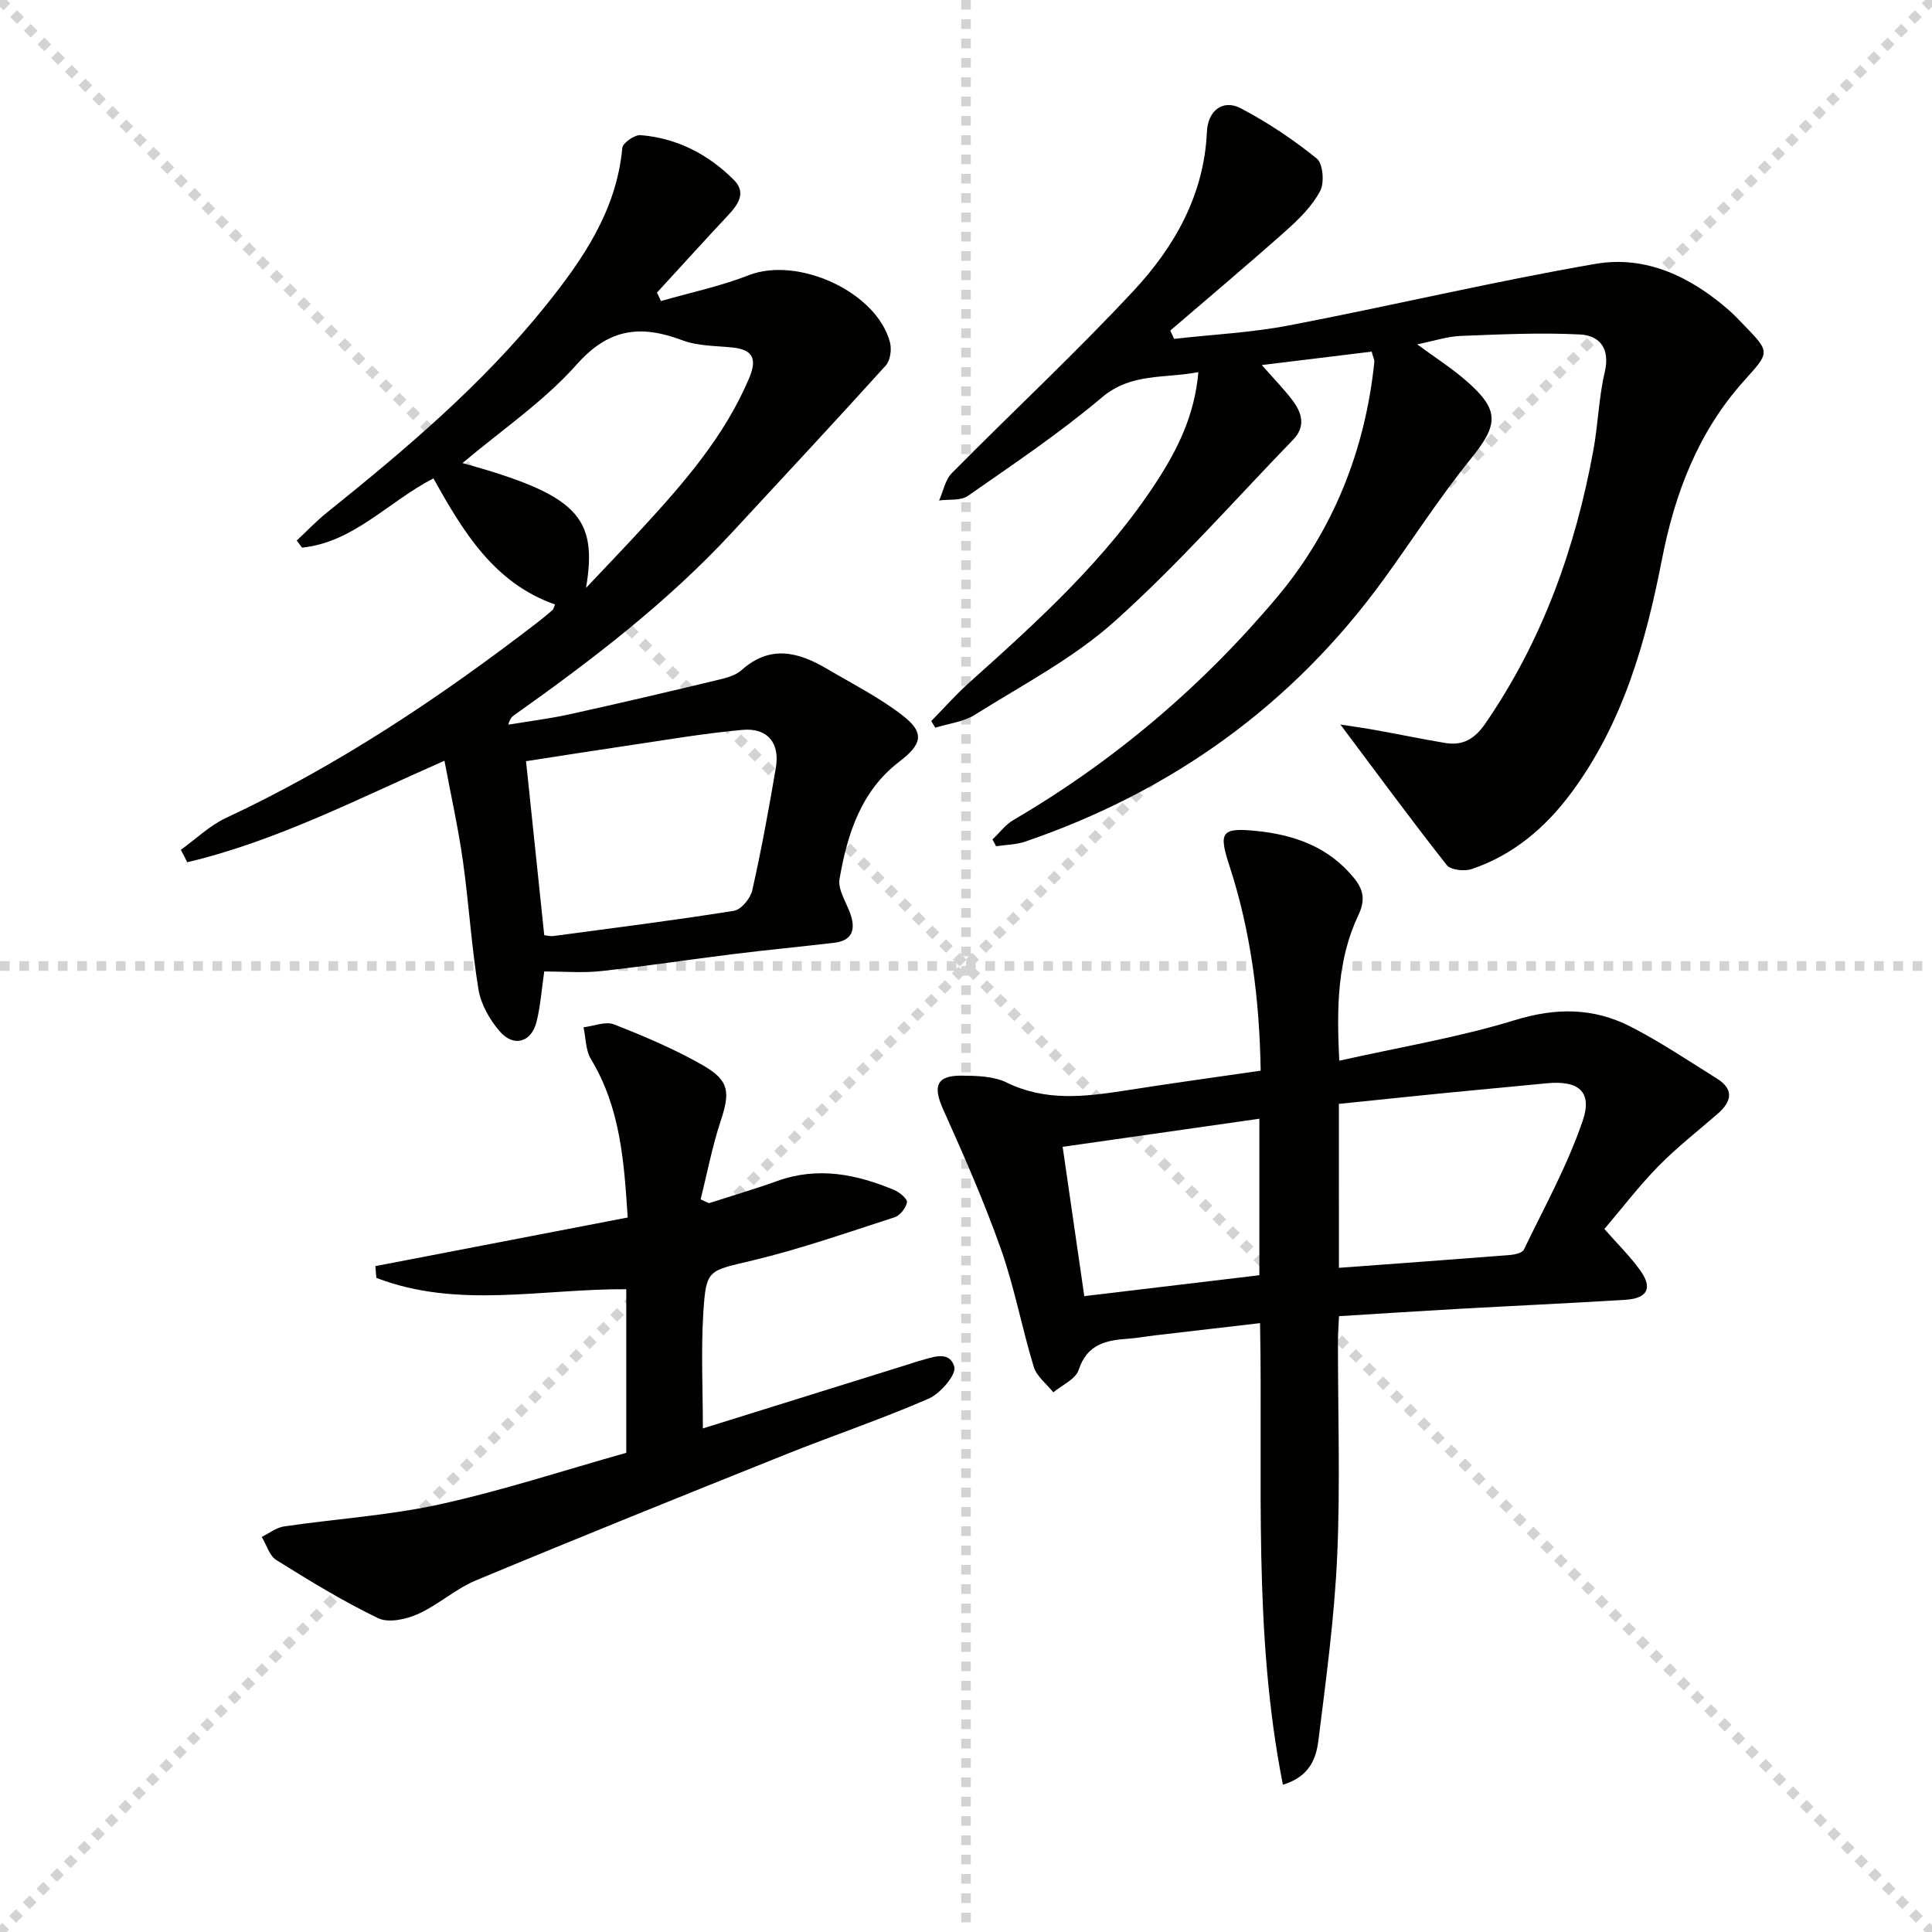
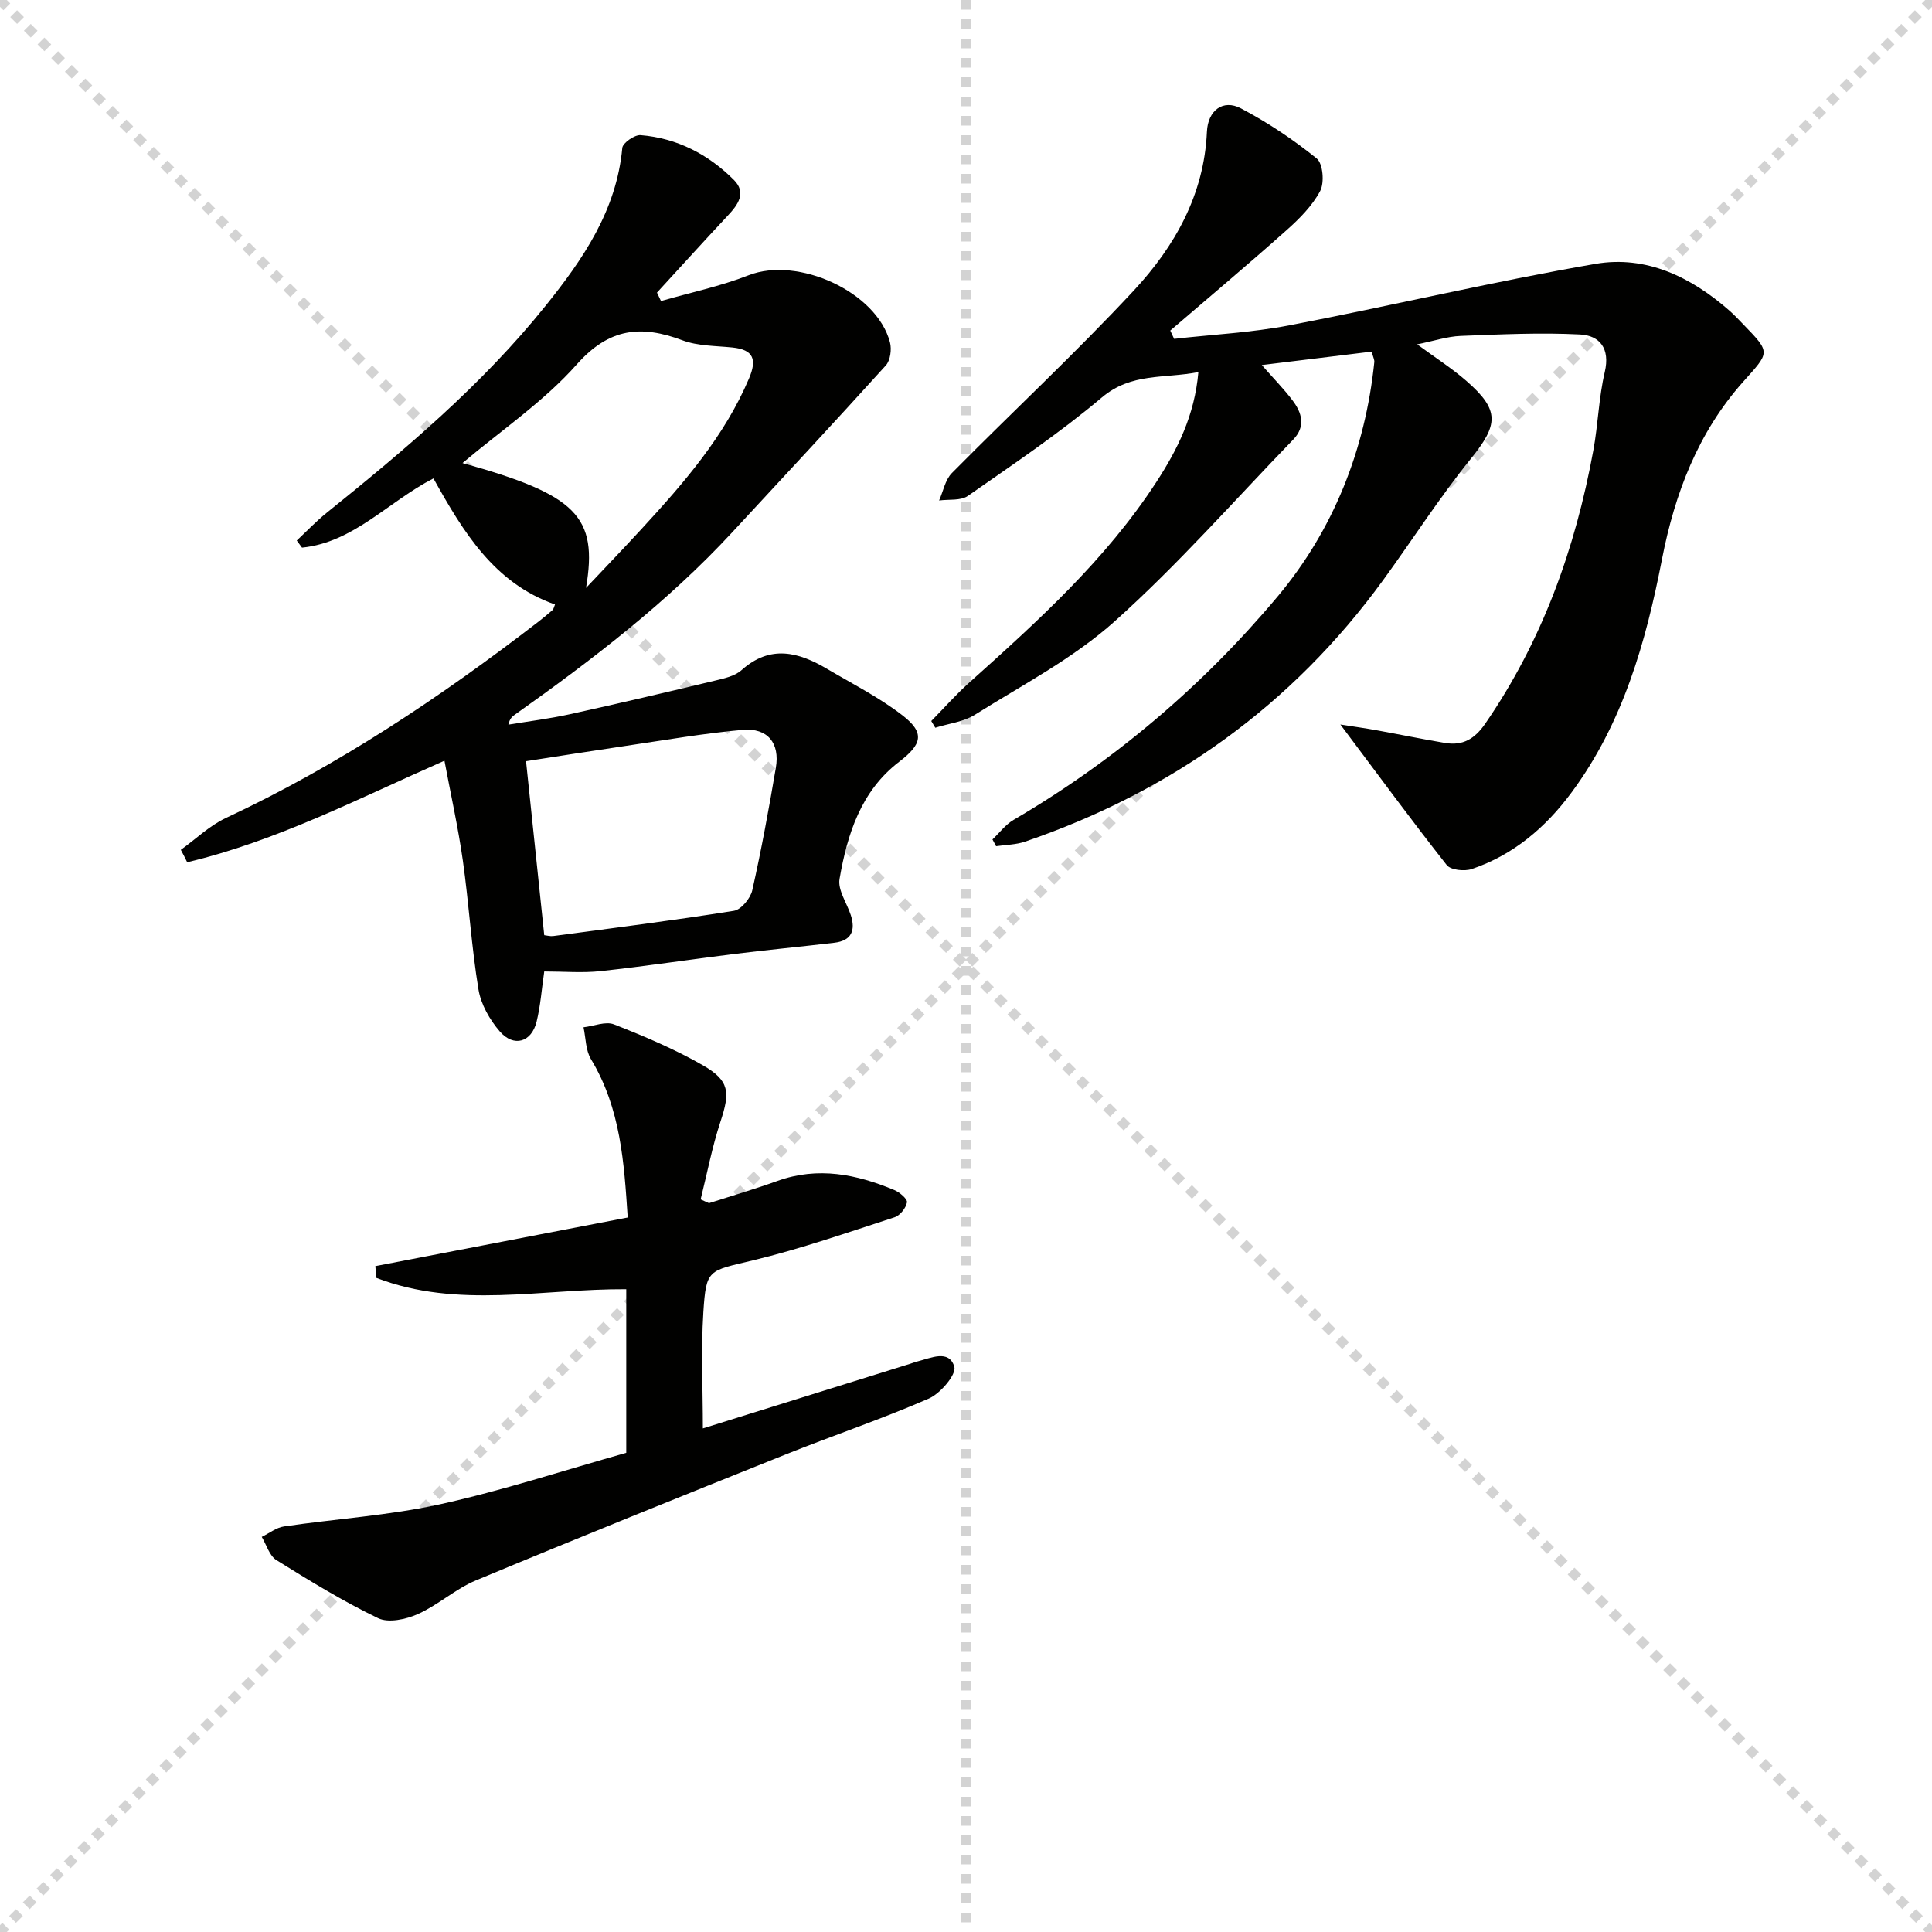
<svg xmlns="http://www.w3.org/2000/svg" enable-background="new 0 0 400 400" viewBox="0 0 400 400">
  <g stroke="lightgray" stroke-dasharray="1,1" stroke-width="1" transform="scale(2, 2)">
    <line x1="0" y1="0" x2="200" y2="200" />
    <line x1="200" y1="0" x2="0" y2="200" />
    <line x1="100" y1="0" x2="100" y2="200" />
-     <line x1="0" y1="100" x2="200" y2="100" />
  </g>
  <g fill="#010100">
    <path d="m283.99 72.8c-7.53.92-14.74 1.8-22.75 2.78 2.4 2.74 4.54 4.9 6.36 7.31 1.95 2.57 2.78 5.4.15 8.12-12.24 12.64-23.9 25.93-36.98 37.64-8.56 7.67-19.1 13.16-28.94 19.34-2.36 1.48-5.44 1.81-8.19 2.68-.28-.46-.55-.93-.83-1.39 2.62-2.66 5.1-5.48 7.88-7.97 14.15-12.68 28.25-25.42 38.72-41.51 4.36-6.7 7.92-13.77 8.7-22.76-7.11 1.38-13.87.09-19.97 5.24-8.75 7.39-18.33 13.82-27.75 20.39-1.48 1.04-3.95.67-5.96.95.86-1.91 1.26-4.28 2.64-5.67 12.51-12.66 25.58-24.8 37.69-37.82 8.45-9.09 14.54-19.81 15.12-32.85.19-4.4 3.32-6.8 7.03-4.85 5.54 2.91 10.83 6.45 15.7 10.38 1.3 1.05 1.63 5.01.72 6.73-1.65 3.1-4.33 5.78-7.01 8.16-7.9 7.04-16 13.84-24.03 20.74.27.57.54 1.15.8 1.72 7.94-.9 15.98-1.29 23.8-2.79 21.18-4.06 42.19-9.07 63.44-12.74 10.48-1.81 19.83 2.72 27.78 9.73 1 .88 1.91 1.86 2.84 2.82 5.75 5.93 5.46 5.68-.07 11.89-9.31 10.45-14.13 23.09-16.78 36.69-3.35 17.22-8.08 33.93-18.74 48.33-5.37 7.25-12.03 12.92-20.66 15.84-1.51.51-4.35.21-5.17-.83-7.27-9.22-14.21-18.68-22.02-29.1 2.99.47 5.25.78 7.49 1.19 4.73.86 9.44 1.83 14.19 2.63 3.64.61 6.11-.8 8.31-3.99 11.82-17.16 18.65-36.25 22.38-56.57.99-5.38 1.12-10.94 2.37-16.24 1.15-4.89-1.07-7.56-5.11-7.77-8.22-.42-16.49-.02-24.73.3-2.77.11-5.51 1.04-9 1.74 3.73 2.75 7.14 4.92 10.16 7.55 7.01 6.1 6.67 9.08.9 16.21-6.46 7.98-12.02 16.69-18.07 25.01-18.91 26-43.84 43.82-74.16 54.19-1.89.65-4 .65-6.01.95-.25-.47-.5-.93-.75-1.4 1.45-1.37 2.69-3.07 4.37-4.05 20.91-12.23 39.19-27.8 54.65-46.23 11.56-13.79 18.17-30.4 20.04-48.58.03-.48-.24-.96-.55-2.14z" />
    <path d="m37.44 175.95c3.1-2.23 5.94-5.01 9.34-6.6 23.2-10.85 44.32-24.94 64.53-40.51 1.05-.81 2.08-1.65 3.08-2.53.22-.19.27-.57.52-1.16-12.58-4.41-18.99-15-25.17-26.1-9.35 4.8-16.51 13.25-27.21 14.33-.36-.49-.73-.98-1.09-1.47 2.07-1.94 4.03-4.01 6.24-5.78 16.24-13.06 32.15-26.48 45.27-42.81 7.76-9.66 14.7-19.75 15.89-32.7.1-1.03 2.55-2.74 3.78-2.64 7.55.61 14.01 3.96 19.32 9.27 2.64 2.64.89 5.1-1.22 7.35-4.95 5.28-9.8 10.65-14.7 15.98.28.58.55 1.17.83 1.75 6.06-1.75 12.29-3.05 18.14-5.34 10.19-3.99 26.53 3.42 29.27 13.89.38 1.45.08 3.74-.86 4.78-10.48 11.6-21.15 23.03-31.77 34.51-13.43 14.51-29.02 26.44-45.07 37.82-.52.37-1.01.77-1.31 2.04 4.24-.7 8.51-1.23 12.7-2.15 10.04-2.21 20.06-4.56 30.06-6.96 1.92-.46 4.13-.93 5.51-2.17 5.95-5.33 11.81-3.76 17.73-.26 5.28 3.11 10.82 5.92 15.64 9.65 4.67 3.62 3.97 5.99-.73 9.58-7.91 6.05-10.74 14.99-12.34 24.25-.4 2.3 1.51 4.98 2.33 7.5 1.03 3.17.13 5.29-3.37 5.71-6.91.82-13.84 1.47-20.75 2.33-9.23 1.14-18.43 2.55-27.67 3.55-3.77.41-7.61.07-11.68.07-.53 3.63-.77 7.08-1.58 10.38-1.05 4.29-4.73 5.38-7.63 2.03-2.08-2.41-3.91-5.61-4.41-8.7-1.45-8.82-1.98-17.79-3.23-26.65-.97-6.85-2.49-13.63-3.81-20.69-17.84 7.84-34.74 16.63-53.26 21.02-.42-.88-.87-1.73-1.32-2.57zm75.24 17.67c.59.06 1.24.26 1.85.18 12.49-1.67 24.99-3.24 37.43-5.23 1.49-.24 3.42-2.58 3.79-4.24 1.89-8.4 3.44-16.88 4.88-25.37.87-5.11-1.7-8.3-6.86-7.85-8.07.72-16.08 2.12-24.1 3.3-7.12 1.05-14.22 2.18-20.76 3.19 1.28 12.21 2.52 24.03 3.77 36.02zm8.65-71.9c3.85-4.09 7.75-8.13 11.55-12.27 8.68-9.44 17.09-19.06 22.19-31.08 1.68-3.94.97-5.99-3.48-6.43-3.45-.35-7.12-.29-10.29-1.48-8.55-3.21-15.16-2.59-21.87 4.97-6.83 7.7-15.65 13.66-23.67 20.44 23.67 6.57 28.07 11.06 25.57 25.85z" />
-     <path d="m261.01 221.67c-.24-14.73-2.02-28.8-6.49-42.48-2.27-6.96-1.65-7.89 5.7-7.14 7.81.8 14.87 3.32 20.09 9.71 2.03 2.48 2.37 4.65.94 7.68-4.4 9.28-4.52 19.19-3.97 30.17 12.5-2.81 24.66-4.81 36.34-8.4 8.54-2.63 16.36-2.58 24.03 1.37 6.17 3.17 11.97 7.07 17.86 10.75 3.52 2.2 3.02 4.72.19 7.2-4.14 3.61-8.5 7-12.34 10.91-3.94 4.01-7.38 8.53-11.19 13.01 2.69 3.06 5.29 5.61 7.39 8.52 2.66 3.69 1.56 5.85-3.02 6.14-11.77.72-23.55 1.26-35.32 1.92-7.79.44-15.58.95-23.99 1.47-.07 1.67-.22 3.42-.22 5.17-.02 14.83.5 29.69-.16 44.49-.57 12.74-2.3 25.45-3.88 38.12-.46 3.68-1.74 7.53-7.36 9.23-6.26-31.62-4.11-63.35-4.73-95.57-7.48.87-14.65 1.7-21.82 2.54-1.81.21-3.61.56-5.43.68-4.61.31-8.56 1.11-10.31 6.48-.62 1.91-3.43 3.11-5.24 4.63-1.39-1.75-3.45-3.29-4.05-5.28-2.47-8.07-3.99-16.45-6.8-24.39-3.47-9.81-7.68-19.39-11.95-28.89-2.19-4.86-1.41-7.06 3.88-7.01 3.11.03 6.58.11 9.26 1.43 8 3.91 16.08 2.96 24.33 1.69 9.17-1.45 18.38-2.72 28.26-4.15zm16.2 40.82c12.13-.9 23.7-1.73 35.27-2.64 1.06-.08 2.69-.43 3.03-1.15 4.25-8.79 9.02-17.43 12.16-26.62 2.1-6.14-.91-8.45-7.5-7.79-6.94.69-13.89 1.3-20.83 1.99-7.38.73-14.75 1.51-22.14 2.27.01 11.5.01 22.45.01 33.94zm-16.47 1.53c0-11.03 0-21.46 0-32.4-13.7 1.96-27.08 3.87-40.73 5.82 1.52 10.49 2.96 20.43 4.48 30.91 12.37-1.48 24.31-2.9 36.25-4.33z" />
    <path d="m146.79 249.1c4.73-1.52 9.5-2.92 14.17-4.6 8.39-3.01 16.37-1.39 24.21 1.89 1.1.46 2.73 1.86 2.61 2.54-.22 1.18-1.43 2.72-2.56 3.09-9.73 3.15-19.42 6.54-29.35 8.93-9.21 2.22-9.67 1.69-10.25 10.75-.5 7.9-.1 15.86-.1 24.04 13.89-4.33 28.41-8.86 42.94-13.39.48-.15.94-.34 1.42-.46 2.82-.71 6.6-2.57 7.7 1.07.48 1.59-2.87 5.55-5.28 6.6-9.72 4.24-19.81 7.63-29.67 11.58-21.41 8.58-42.8 17.19-64.09 26.06-4.24 1.77-7.82 5.09-12.03 6.98-2.44 1.09-6.07 1.88-8.22.85-7.28-3.51-14.21-7.76-21.08-12.04-1.44-.9-2.03-3.16-3.02-4.79 1.54-.75 3.01-1.94 4.62-2.17 10.75-1.58 21.69-2.26 32.27-4.58 12.93-2.84 25.57-7 38.58-10.66 0-11.44 0-22.66 0-33.87-17.45-.11-34.95 4.13-51.74-2.35-.07-.81-.14-1.62-.21-2.43 17.21-3.32 34.42-6.64 52.25-10.07-.75-11.29-1.43-22.57-7.61-32.79-1.11-1.84-1.06-4.37-1.54-6.59 2.13-.25 4.57-1.29 6.32-.6 6.28 2.47 12.56 5.12 18.4 8.47 5.55 3.19 5.65 5.58 3.63 11.68-1.73 5.24-2.76 10.71-4.1 16.08.59.26 1.16.52 1.73.78z" />
  </g>
</svg>